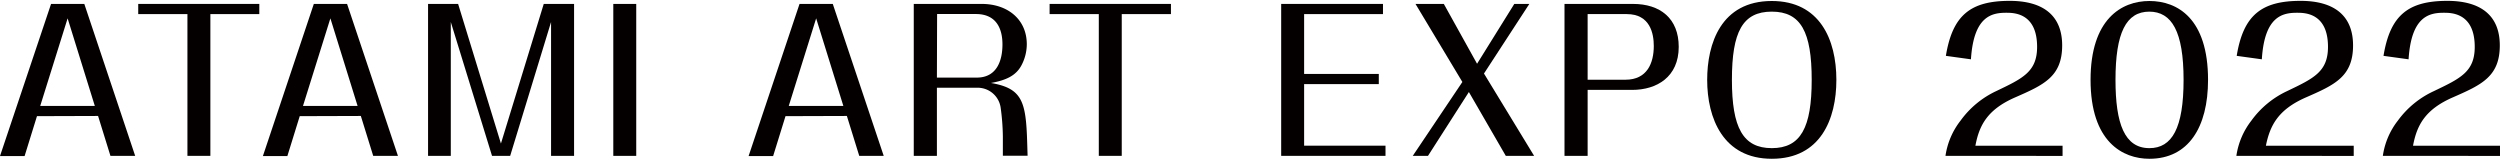
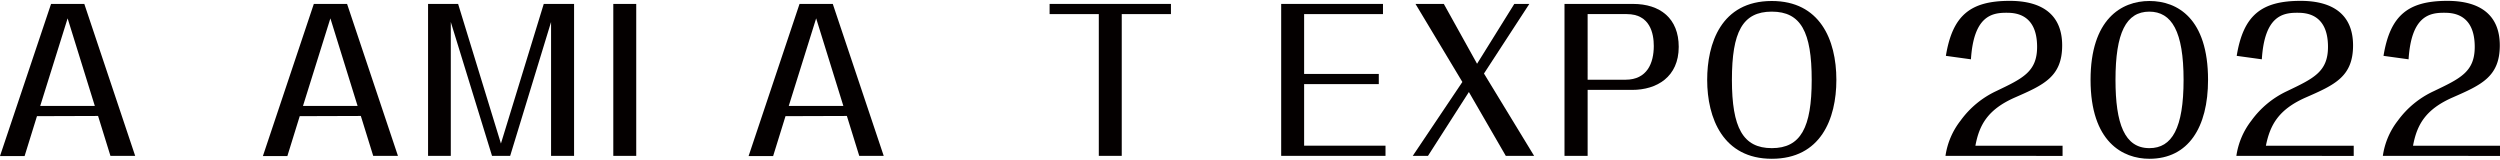
<svg xmlns="http://www.w3.org/2000/svg" id="レイヤー_1" data-name="レイヤー 1" width="376" height="24" viewBox="0 0 376 24">
  <defs>
    <style>.cls-1{fill:#040000;}</style>
  </defs>
  <path class="cls-1" d="M5.56,17.47l-1.86,6H0L7.68.59h5l7.65,22.85H16.61l-1.86-6Zm8.7-1.54L10.17,2.76,6.05,15.93Z" />
-   <path class="cls-1" d="M31.64,2.12V23.44H28.19V2.12h-7.4V.59H39V2.12Z" />
  <path class="cls-1" d="M45.08,17.47l-1.86,6H39.54L47.2.59h5l7.65,22.85H56.13l-1.86-6Zm8.7-1.54L49.69,2.76,45.57,15.93Z" />
  <path class="cls-1" d="M64.38.59H68.9l6.44,21,6.44-21h4.56V23.44H82.88V3.31L76.73,23.44H74L67.8,3.31V23.44H64.38Z" />
  <path class="cls-1" d="M92.24.59h3.45V23.44H92.24Z" />
  <path class="cls-1" d="M118.14,17.47l-1.86,6h-3.69L120.25.59h5l7.66,22.85h-3.68l-1.86-6Zm8.7-1.54L122.75,2.76l-4.12,13.17Z" />
-   <path class="cls-1" d="M140.91,13.2V23.44h-3.48V.59h10.21c4,0,6.79,2.4,6.79,6.06a6.81,6.81,0,0,1-.78,3.13c-.84,1.63-2.38,2.29-4.61,2.7,4.72.81,5.27,2.78,5.45,9l.06,1.94h-3.72V20.57a34.09,34.09,0,0,0-.34-4.44,3.49,3.49,0,0,0-3.63-2.93Zm0-1.53h6c3,0,3.86-2.53,3.86-5,0-1.95-.64-4.56-4-4.56h-5.83Z" />
  <path class="cls-1" d="M168.71,2.12V23.44h-3.45V2.12h-7.4V.59h18.25V2.12Z" />
  <path class="cls-1" d="M196.14,21.91h12.24v1.53H192.69V.59H208V2.12H196.14v9h11.23v1.53H196.14Z" />
  <path class="cls-1" d="M220.92,13.84l-6.15,9.6h-2.29l7.46-11.11L212.89.59h4.26l5,9,5.6-9h2.26l-6.82,10.47,7.54,12.38h-4.26Z" />
  <path class="cls-1" d="M238.78,13.52v9.92H235.3V.59h10.3c4.09,0,6.88,2.17,6.88,6.46,0,4.53-3.31,6.47-7,6.47Zm0-1.53h5.69c3.28,0,4.26-2.53,4.26-5.08,0-1.86-.55-4.79-4.06-4.79h-5.89Z" />
  <path class="cls-1" d="M266.48.15c7.19,0,9.71,5.77,9.71,11.86,0,5.89-2.37,11.87-9.71,11.87s-9.72-6.12-9.72-11.87C256.76,6.59,258.82.15,266.48.15Zm0,1.6c-4.41,0-6,3.07-6,10.26s1.66,10.27,6,10.27,6-3.07,6-10.27S270.86,1.75,266.48,1.75Z" />
  <path class="cls-1" d="M292.6,23.44a11.19,11.19,0,0,1,2.27-5.3,13.86,13.86,0,0,1,5.3-4.41c4-1.92,6.21-2.9,6.21-6.68,0-5.13-3.54-5.13-4.64-5.13-2.2,0-4.9.52-5.31,7l-3.77-.52c1-6.12,3.71-8.27,9.6-8.27,5,0,7.89,2.18,7.89,6.7,0,4.73-2.81,5.95-7.1,7.83-4.09,1.8-5.37,4.12-5.95,7.26h13.11v1.53Z" />
  <path class="cls-1" d="M323.27,23.88c-4,0-8.85-2.53-8.85-11.87,0-9.1,4.62-11.86,8.85-11.86s8.82,2.64,8.82,11.86C332.09,19.15,329.13,23.88,323.27,23.88Zm0-22.13c-3.51,0-5.1,3.19-5.1,10.26,0,6.59,1.36,10.27,5.1,10.27,3.4,0,5.14-3,5.14-10.27S326.64,1.75,323.24,1.75Z" />
  <path class="cls-1" d="M336.35,23.44a11.26,11.26,0,0,1,2.26-5.3,13.86,13.86,0,0,1,5.31-4.41c4-1.92,6.21-2.9,6.21-6.68,0-5.13-3.54-5.13-4.65-5.13-2.2,0-4.9.52-5.3,7l-3.78-.52c1-6.12,3.72-8.27,9.61-8.27,5,0,7.89,2.18,7.89,6.7,0,4.73-2.82,5.95-7.11,7.83-4.09,1.8-5.37,4.12-6,7.26H354v1.53Z" />
  <path class="cls-1" d="M358.38,23.44a11.16,11.16,0,0,1,2.26-5.3A13.86,13.86,0,0,1,366,13.73c4-1.92,6.2-2.9,6.2-6.68,0-5.13-3.54-5.13-4.64-5.13-2.2,0-4.9.52-5.31,7l-3.77-.52c1-6.12,3.72-8.27,9.6-8.27,5,0,7.89,2.18,7.89,6.7,0,4.73-2.81,5.95-7.1,7.83-4.09,1.8-5.37,4.12-5.95,7.26H376v1.53Z" />
</svg>